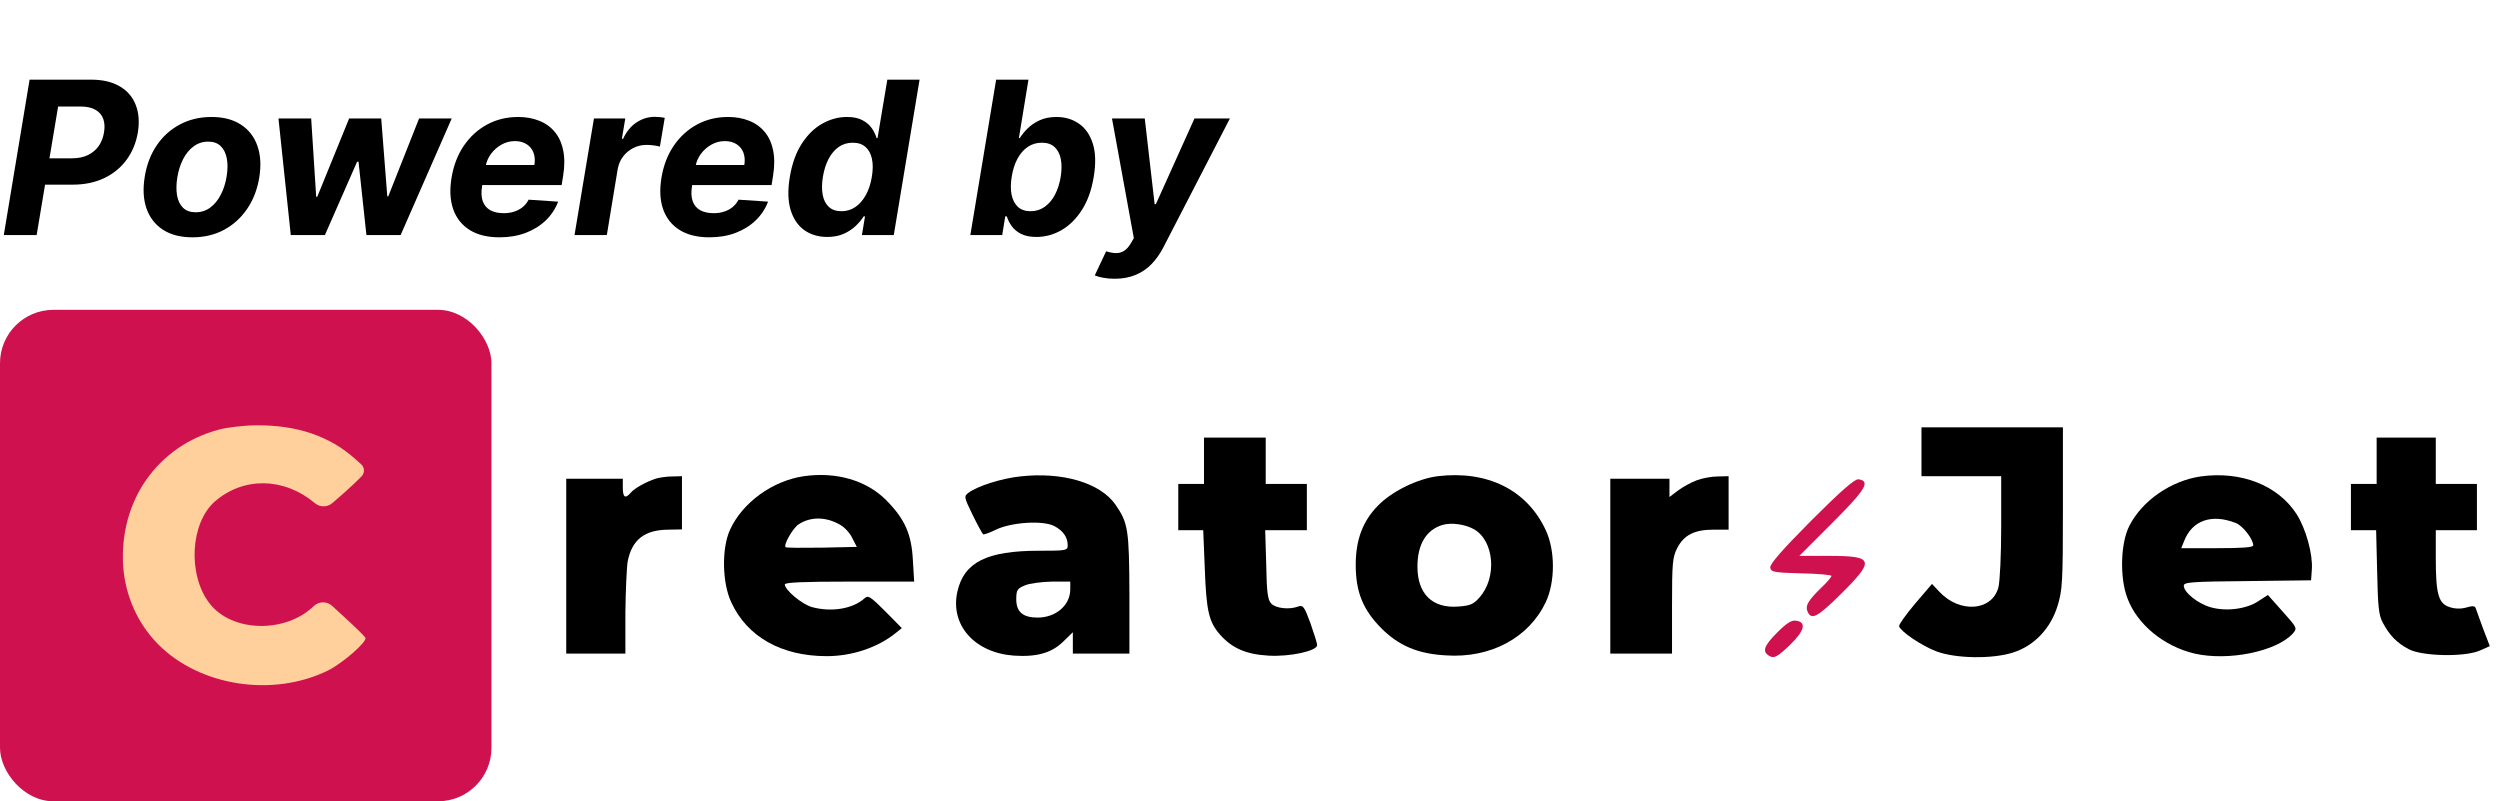
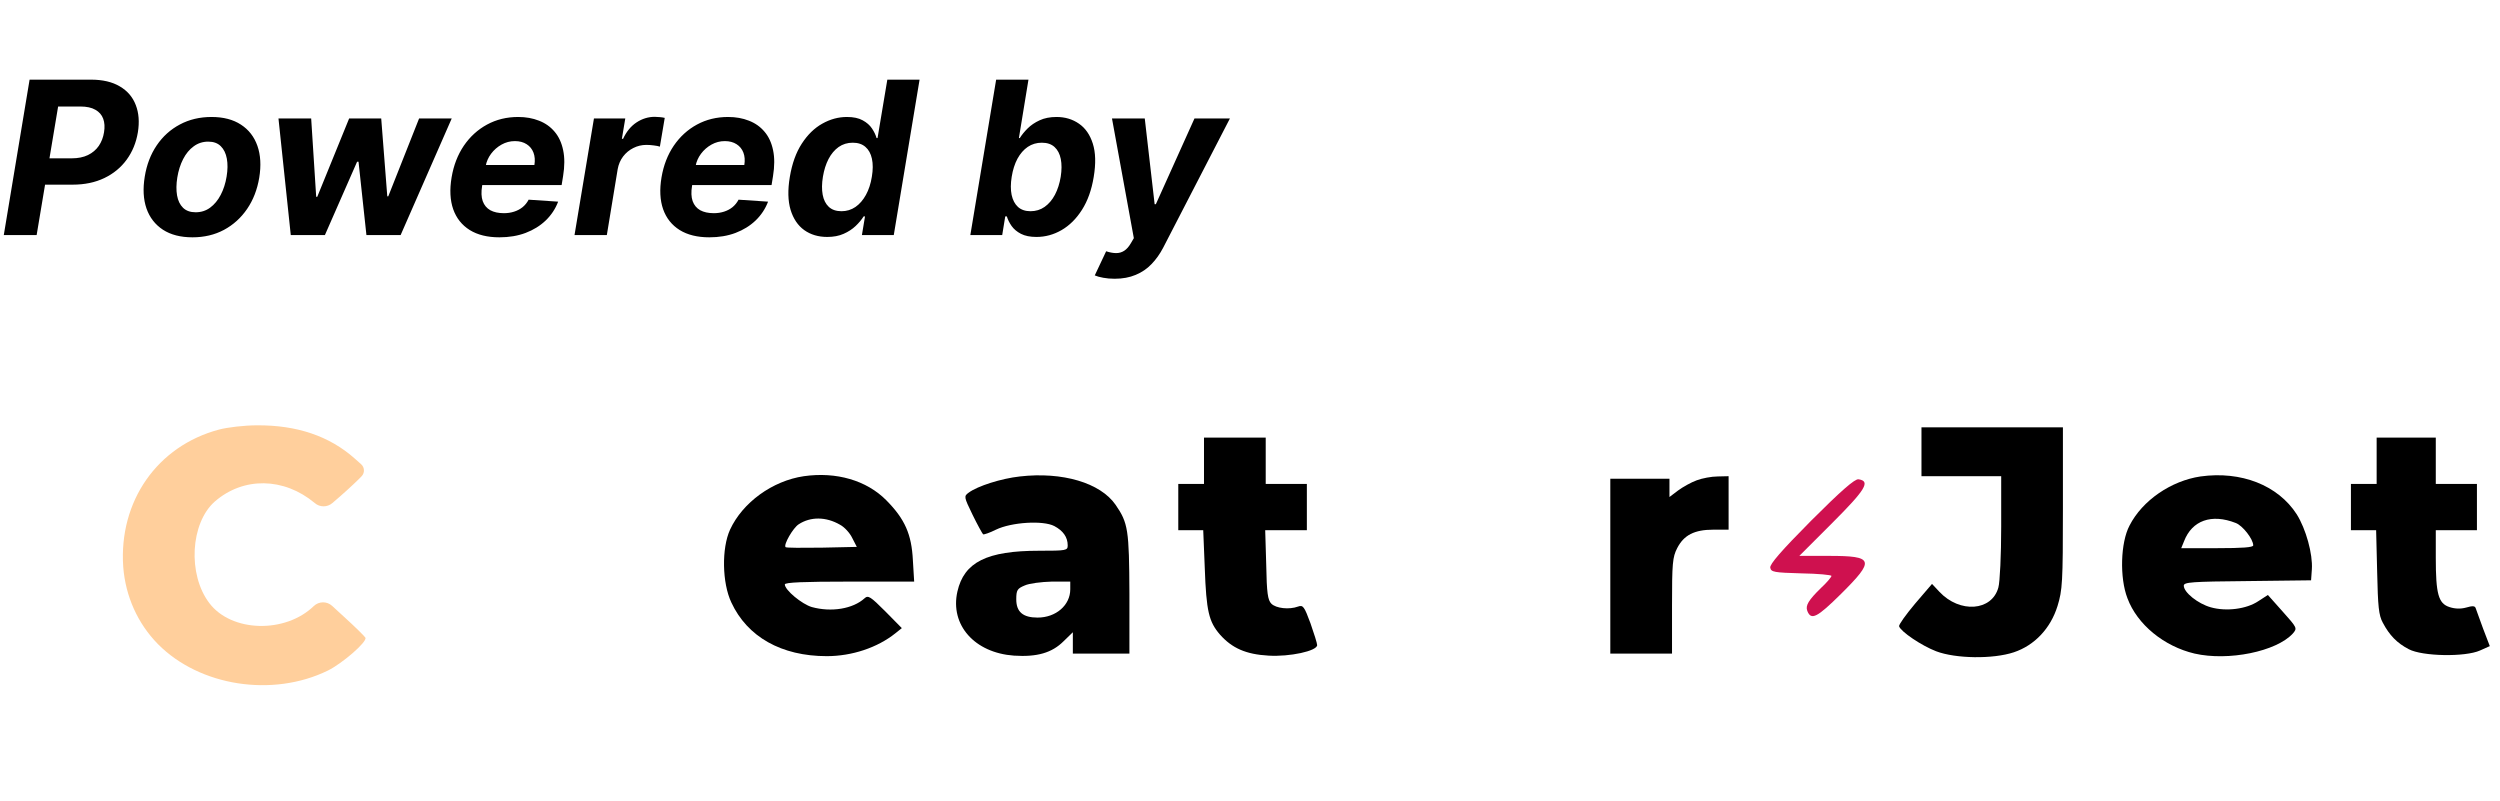
<svg xmlns="http://www.w3.org/2000/svg" width="234" height="75" viewBox="0 0 234 75" fill="none">
  <path d="M179.85 42.286V44.572H183.581H187.312V49.312C187.312 51.935 187.192 54.486 187.047 54.991C186.446 57.205 183.437 57.421 181.535 55.4L180.837 54.654L179.249 56.507C178.382 57.541 177.708 58.48 177.756 58.624C177.925 59.13 179.85 60.429 181.222 60.958C183.052 61.656 186.542 61.704 188.492 61.055C190.441 60.405 191.934 58.817 192.584 56.723C193.041 55.231 193.089 54.534 193.089 47.556V40H186.47H179.85V42.286Z" fill="black" />
  <path d="M112.694 43.128V45.294H111.491H110.287V47.459V49.625H111.467H112.622L112.766 53.162C112.911 57.229 113.151 58.191 114.186 59.394C115.318 60.67 116.618 61.247 118.736 61.367C120.71 61.488 123.285 60.934 123.285 60.381C123.285 60.212 122.996 59.298 122.659 58.336C122.082 56.772 121.961 56.603 121.504 56.772C120.661 57.084 119.434 56.94 119.001 56.507C118.664 56.17 118.567 55.52 118.519 52.873L118.423 49.625H120.373H122.322V47.459V45.294H120.397H118.471V43.128V40.962H115.583H112.694V43.128Z" fill="black" />
  <path d="M222.454 43.128V45.294H221.25H220.047V47.459V49.625H221.226H222.406L222.502 53.523C222.574 56.772 222.646 57.59 223.032 58.288C223.657 59.467 224.355 60.188 225.463 60.766C226.738 61.44 230.734 61.512 232.13 60.886L233.045 60.477L232.419 58.841C232.106 57.951 231.769 57.084 231.721 56.916C231.649 56.699 231.408 56.699 230.83 56.868C230.301 57.012 229.771 56.988 229.266 56.82C228.231 56.483 227.99 55.593 227.99 52.2V49.625H229.916H231.841V47.459V45.294H229.916H227.99V43.128V40.962H225.222H222.454V43.128Z" fill="black" />
  <path d="M75.24 44.572C72.303 45.005 69.511 47.026 68.332 49.577C67.537 51.309 67.586 54.558 68.452 56.387C69.945 59.611 73.146 61.416 77.382 61.416C79.741 61.416 82.124 60.622 83.809 59.274L84.411 58.793L82.87 57.229C81.474 55.833 81.257 55.689 80.921 56.002C79.837 56.988 77.816 57.325 75.986 56.82C75.072 56.555 73.459 55.232 73.459 54.702C73.459 54.51 75.264 54.438 79.5 54.438H85.566L85.446 52.44C85.325 50.01 84.7 48.59 82.966 46.834C81.113 44.957 78.273 44.139 75.24 44.572ZM78.634 49.12C79.043 49.336 79.549 49.89 79.765 50.347L80.198 51.189L76.925 51.261C75.12 51.285 73.579 51.285 73.531 51.213C73.314 50.997 74.229 49.408 74.759 49.072C75.866 48.35 77.31 48.35 78.634 49.12Z" fill="black" />
  <path d="M95.46 44.596C93.727 44.788 91.512 45.486 90.67 46.112C90.212 46.449 90.212 46.497 91.031 48.181C91.488 49.12 91.945 49.938 92.017 50.01C92.09 50.058 92.643 49.866 93.221 49.577C94.665 48.879 97.626 48.687 98.685 49.24C99.503 49.673 99.937 50.275 99.937 51.045C99.937 51.526 99.816 51.55 97.265 51.55C92.379 51.55 90.236 52.609 89.611 55.376C88.912 58.504 91.223 61.103 94.906 61.367C97.072 61.512 98.468 61.103 99.552 60.02L100.418 59.178V60.164V61.175H103.066H105.713V55.569C105.689 49.577 105.593 48.951 104.414 47.243C102.994 45.197 99.455 44.139 95.46 44.596ZM100.177 55.159C100.177 56.651 98.829 57.806 97.12 57.806C95.748 57.806 95.123 57.277 95.123 56.098C95.123 55.232 95.219 55.087 95.917 54.798C96.326 54.606 97.481 54.462 98.444 54.438H100.177V55.159Z" fill="black" />
-   <path d="M134.575 44.572C132.673 44.812 130.266 45.992 128.967 47.339C127.546 48.783 126.896 50.539 126.896 52.873C126.896 55.4 127.57 57.06 129.279 58.793C130.916 60.429 132.697 61.199 135.321 61.343C139.509 61.632 143.096 59.707 144.684 56.362C145.575 54.462 145.575 51.526 144.684 49.625C142.927 45.847 139.22 44.018 134.575 44.572ZM137.993 49.553C139.87 50.66 140.135 54.077 138.474 55.929C137.921 56.555 137.608 56.699 136.501 56.772C134.069 56.964 132.673 55.592 132.673 53.042C132.673 50.972 133.468 49.625 134.984 49.144C135.851 48.879 137.15 49.072 137.993 49.553Z" fill="black" />
  <path d="M205.967 44.596C203.223 45.005 200.527 46.834 199.324 49.192C198.481 50.78 198.385 54.077 199.131 56.002C200.046 58.456 202.549 60.501 205.414 61.175C208.567 61.897 213.068 60.983 214.608 59.298C215.042 58.793 215.018 58.769 213.646 57.229L212.274 55.689L211.383 56.266C210.276 57.012 208.374 57.253 206.93 56.844C205.727 56.507 204.403 55.448 204.403 54.822C204.403 54.486 205.125 54.438 210.372 54.389L216.317 54.317L216.39 53.282C216.486 51.863 215.836 49.505 214.97 48.133C213.212 45.414 209.77 44.067 205.967 44.596ZM209.265 48.951C209.915 49.192 210.902 50.467 210.902 51.045C210.902 51.237 209.891 51.309 207.532 51.309H204.162L204.427 50.66C205.173 48.711 207.002 48.061 209.265 48.951Z" fill="black" />
-   <path d="M61.425 44.788C60.51 45.077 59.379 45.703 59.042 46.112C58.536 46.713 58.295 46.569 58.295 45.655V44.812H55.648H53V52.994V61.175H55.768H58.536V57.373C58.56 55.304 58.657 53.114 58.753 52.536C59.162 50.515 60.317 49.601 62.532 49.577L63.832 49.553V47.074V44.572L62.941 44.596C62.435 44.596 61.762 44.692 61.425 44.788Z" fill="black" />
  <path d="M158.812 44.957C158.283 45.149 157.512 45.582 157.055 45.919L156.261 46.521V45.679V44.812H153.493H150.725V52.994V61.175H153.613H156.501V56.723C156.501 52.729 156.55 52.151 156.983 51.309C157.609 50.082 158.596 49.577 160.377 49.577H161.797V47.074V44.572L160.786 44.596C160.208 44.596 159.318 44.764 158.812 44.957Z" fill="black" />
  <path d="M169.524 48.735C166.732 51.55 165.624 52.825 165.697 53.138C165.769 53.547 166.058 53.595 168.609 53.667C170.15 53.691 171.425 53.812 171.425 53.908C171.425 54.004 170.992 54.534 170.439 55.039C169.283 56.17 168.97 56.675 169.163 57.181C169.524 58.095 170.077 57.806 172.316 55.593C175.517 52.416 175.397 52.031 171.209 52.031H168.417L171.522 48.927C174.627 45.823 175.108 45.029 173.953 44.861C173.616 44.812 172.34 45.919 169.524 48.735Z" fill="#CF114F" />
-   <path d="M166.347 59.202C165.072 60.477 164.903 61.007 165.649 61.416C166.059 61.632 166.323 61.512 167.479 60.429C168.899 59.057 169.14 58.239 168.104 58.095C167.695 58.023 167.214 58.336 166.347 59.202Z" fill="#CF114F" />
-   <rect y="29" width="46" height="46" rx="5" fill="#CF114F" />
  <path d="M20.497 40.209C14.716 41.748 11.11 46.924 11.534 53.055C11.746 55.815 12.886 58.363 14.796 60.301C18.694 64.229 25.509 65.291 30.68 62.769C32.032 62.106 34.366 60.088 34.206 59.69C34.154 59.584 33.252 58.682 32.165 57.7L31.086 56.709C30.603 56.265 29.859 56.269 29.38 56.718V56.718C26.702 59.319 21.664 59.186 19.595 56.452C17.553 53.772 17.819 48.967 20.099 46.95C22.777 44.615 26.569 44.668 29.46 47.083V47.083C29.931 47.494 30.634 47.496 31.108 47.087L31.82 46.472C32.642 45.756 33.57 44.88 33.862 44.562V44.562C34.154 44.24 34.127 43.742 33.803 43.453L33.199 42.916C30.839 40.819 27.789 39.784 24.05 39.81C22.883 39.81 21.292 39.996 20.497 40.209Z" fill="#FFCF9C" />
  <path d="M0.355 22L2.77 7.455H8.509C9.607 7.455 10.509 7.665 11.214 8.087C11.925 8.503 12.422 9.083 12.706 9.827C12.995 10.565 13.061 11.418 12.905 12.383C12.744 13.354 12.393 14.209 11.854 14.947C11.319 15.681 10.623 16.254 9.766 16.666C8.909 17.078 7.919 17.284 6.797 17.284H3.139L3.544 14.82H6.705C7.301 14.82 7.81 14.718 8.232 14.514C8.658 14.306 8.996 14.019 9.247 13.655C9.498 13.286 9.661 12.862 9.737 12.383C9.818 11.896 9.792 11.472 9.659 11.112C9.527 10.752 9.283 10.473 8.928 10.274C8.577 10.07 8.106 9.969 7.514 9.969H5.44L3.43 22H0.355ZM18.015 22.213C16.902 22.213 15.981 21.976 15.252 21.503C14.523 21.025 14.009 20.362 13.711 19.514C13.417 18.662 13.363 17.67 13.548 16.538C13.727 15.421 14.102 14.443 14.67 13.605C15.238 12.767 15.96 12.116 16.836 11.652C17.712 11.183 18.699 10.949 19.798 10.949C20.905 10.949 21.824 11.188 22.553 11.666C23.282 12.14 23.796 12.803 24.095 13.655C24.393 14.507 24.45 15.499 24.265 16.631C24.08 17.743 23.701 18.719 23.129 19.557C22.556 20.395 21.834 21.048 20.962 21.517C20.091 21.981 19.109 22.213 18.015 22.213ZM18.313 19.869C18.825 19.869 19.277 19.725 19.67 19.436C20.067 19.142 20.396 18.745 20.657 18.243C20.922 17.736 21.107 17.163 21.211 16.524C21.315 15.894 21.322 15.336 21.232 14.848C21.142 14.356 20.953 13.967 20.664 13.683C20.38 13.399 19.989 13.257 19.492 13.257C18.981 13.257 18.526 13.404 18.129 13.697C17.731 13.986 17.402 14.384 17.141 14.891C16.881 15.397 16.699 15.973 16.595 16.616C16.495 17.241 16.488 17.8 16.573 18.293C16.658 18.78 16.845 19.166 17.134 19.45C17.423 19.73 17.816 19.869 18.313 19.869ZM27.216 22L26.065 11.091H29.126L29.595 18.421H29.695L32.678 11.091H35.682L36.25 18.378H36.342L39.226 11.091H42.28L37.5 22H34.297L33.558 15.139H33.423L30.412 22H27.216ZM46.745 22.213C45.628 22.213 44.702 21.986 43.968 21.531C43.234 21.072 42.718 20.423 42.42 19.585C42.127 18.742 42.077 17.746 42.271 16.595C42.46 15.473 42.842 14.488 43.414 13.641C43.992 12.793 44.717 12.133 45.588 11.659C46.459 11.186 47.43 10.949 48.5 10.949C49.219 10.949 49.87 11.065 50.453 11.297C51.04 11.524 51.528 11.87 51.916 12.334C52.304 12.793 52.569 13.368 52.711 14.06C52.858 14.751 52.856 15.561 52.704 16.489L52.569 17.32H43.365L43.656 15.445H50.02C50.091 15.009 50.062 14.623 49.934 14.287C49.806 13.951 49.593 13.688 49.295 13.499C48.997 13.305 48.63 13.207 48.194 13.207C47.749 13.207 47.333 13.316 46.944 13.534C46.556 13.752 46.229 14.038 45.964 14.393C45.704 14.744 45.536 15.125 45.46 15.537L45.126 17.398C45.031 17.971 45.05 18.447 45.183 18.825C45.32 19.204 45.557 19.488 45.893 19.678C46.229 19.862 46.655 19.954 47.172 19.954C47.508 19.954 47.823 19.907 48.116 19.812C48.414 19.718 48.68 19.578 48.912 19.393C49.144 19.204 49.333 18.97 49.48 18.69L52.242 18.875C51.987 19.547 51.599 20.134 51.078 20.636C50.557 21.134 49.93 21.522 49.196 21.801C48.467 22.076 47.65 22.213 46.745 22.213ZM53.775 22L55.593 11.091H58.526L58.207 12.994H58.32C58.633 12.317 59.052 11.806 59.577 11.46C60.108 11.11 60.678 10.935 61.289 10.935C61.441 10.935 61.599 10.944 61.765 10.963C61.935 10.977 62.087 11.001 62.219 11.034L61.765 13.726C61.632 13.678 61.443 13.641 61.197 13.612C60.955 13.579 60.726 13.562 60.508 13.562C60.068 13.562 59.658 13.66 59.279 13.854C58.9 14.043 58.581 14.308 58.32 14.649C58.065 14.99 57.897 15.383 57.816 15.828L56.8 22H53.775ZM66.394 22.213C65.276 22.213 64.351 21.986 63.617 21.531C62.883 21.072 62.367 20.423 62.069 19.585C61.775 18.742 61.725 17.746 61.919 16.595C62.109 15.473 62.49 14.488 63.063 13.641C63.641 12.793 64.365 12.133 65.236 11.659C66.107 11.186 67.078 10.949 68.148 10.949C68.868 10.949 69.519 11.065 70.101 11.297C70.688 11.524 71.176 11.87 71.564 12.334C71.953 12.793 72.218 13.368 72.36 14.06C72.507 14.751 72.504 15.561 72.353 16.489L72.218 17.32H63.013L63.304 15.445H69.668C69.739 15.009 69.711 14.623 69.583 14.287C69.455 13.951 69.242 13.688 68.944 13.499C68.645 13.305 68.278 13.207 67.843 13.207C67.398 13.207 66.981 13.316 66.593 13.534C66.204 13.752 65.878 14.038 65.613 14.393C65.352 14.744 65.184 15.125 65.108 15.537L64.775 17.398C64.68 17.971 64.699 18.447 64.831 18.825C64.969 19.204 65.205 19.488 65.541 19.678C65.878 19.862 66.304 19.954 66.82 19.954C67.156 19.954 67.471 19.907 67.765 19.812C68.063 19.718 68.328 19.578 68.56 19.393C68.792 19.204 68.981 18.97 69.128 18.69L71.891 18.875C71.635 19.547 71.247 20.134 70.726 20.636C70.205 21.134 69.578 21.522 68.844 21.801C68.115 22.076 67.298 22.213 66.394 22.213ZM77.429 22.178C76.596 22.178 75.878 21.965 75.277 21.538C74.68 21.108 74.254 20.475 73.999 19.642C73.748 18.804 73.724 17.776 73.928 16.56C74.136 15.31 74.51 14.27 75.05 13.442C75.59 12.608 76.229 11.986 76.967 11.574C77.706 11.157 78.475 10.949 79.276 10.949C79.882 10.949 80.372 11.053 80.746 11.261C81.124 11.465 81.416 11.721 81.619 12.028C81.823 12.331 81.965 12.63 82.046 12.923H82.138L83.054 7.455H86.072L83.658 22H80.675L80.966 20.253H80.838C80.649 20.556 80.398 20.857 80.085 21.155C79.778 21.448 79.403 21.692 78.963 21.886C78.528 22.081 78.016 22.178 77.429 22.178ZM78.764 19.77C79.247 19.77 79.683 19.637 80.071 19.372C80.459 19.102 80.786 18.726 81.051 18.243C81.316 17.76 81.501 17.194 81.605 16.546C81.714 15.897 81.716 15.333 81.612 14.855C81.508 14.377 81.305 14.008 81.001 13.747C80.703 13.487 80.308 13.357 79.815 13.357C79.318 13.357 78.878 13.492 78.494 13.761C78.115 14.031 77.801 14.405 77.55 14.883C77.303 15.362 77.128 15.916 77.024 16.546C76.92 17.18 76.913 17.741 77.003 18.229C77.093 18.712 77.285 19.09 77.578 19.365C77.872 19.635 78.267 19.77 78.764 19.77ZM90.824 22L93.239 7.455H96.264L95.369 12.923H95.454C95.635 12.63 95.876 12.331 96.179 12.028C96.487 11.721 96.863 11.465 97.308 11.261C97.753 11.053 98.281 10.949 98.892 10.949C99.688 10.949 100.386 11.157 100.987 11.574C101.589 11.986 102.022 12.608 102.287 13.442C102.552 14.27 102.58 15.31 102.372 16.56C102.173 17.776 101.806 18.804 101.271 19.642C100.741 20.475 100.104 21.108 99.361 21.538C98.622 21.965 97.838 22.178 97.01 22.178C96.423 22.178 95.94 22.081 95.561 21.886C95.187 21.692 94.896 21.448 94.688 21.155C94.479 20.857 94.33 20.556 94.24 20.253H94.091L93.807 22H90.824ZM94.695 16.546C94.59 17.194 94.588 17.76 94.688 18.243C94.792 18.726 94.99 19.102 95.284 19.372C95.582 19.637 95.973 19.77 96.456 19.77C96.953 19.77 97.394 19.635 97.777 19.365C98.165 19.09 98.487 18.712 98.743 18.229C98.999 17.741 99.178 17.18 99.283 16.546C99.382 15.916 99.385 15.362 99.29 14.883C99.195 14.405 99.001 14.031 98.707 13.761C98.414 13.492 98.016 13.357 97.514 13.357C97.026 13.357 96.588 13.487 96.2 13.747C95.817 14.008 95.495 14.377 95.234 14.855C94.979 15.333 94.799 15.897 94.695 16.546ZM104.331 26.091C103.942 26.091 103.587 26.06 103.265 25.999C102.943 25.942 102.678 25.868 102.47 25.778L103.535 23.52C103.871 23.629 104.177 23.686 104.451 23.69C104.731 23.695 104.986 23.624 105.218 23.477C105.45 23.331 105.663 23.089 105.858 22.753L106.127 22.291L104.082 11.091H107.15L108.074 19.116H108.187L111.802 11.091H115.119L108.876 23.179C108.568 23.771 108.204 24.285 107.782 24.72C107.366 25.156 106.871 25.492 106.298 25.729C105.73 25.97 105.074 26.091 104.331 26.091Z" fill="black" />
</svg>